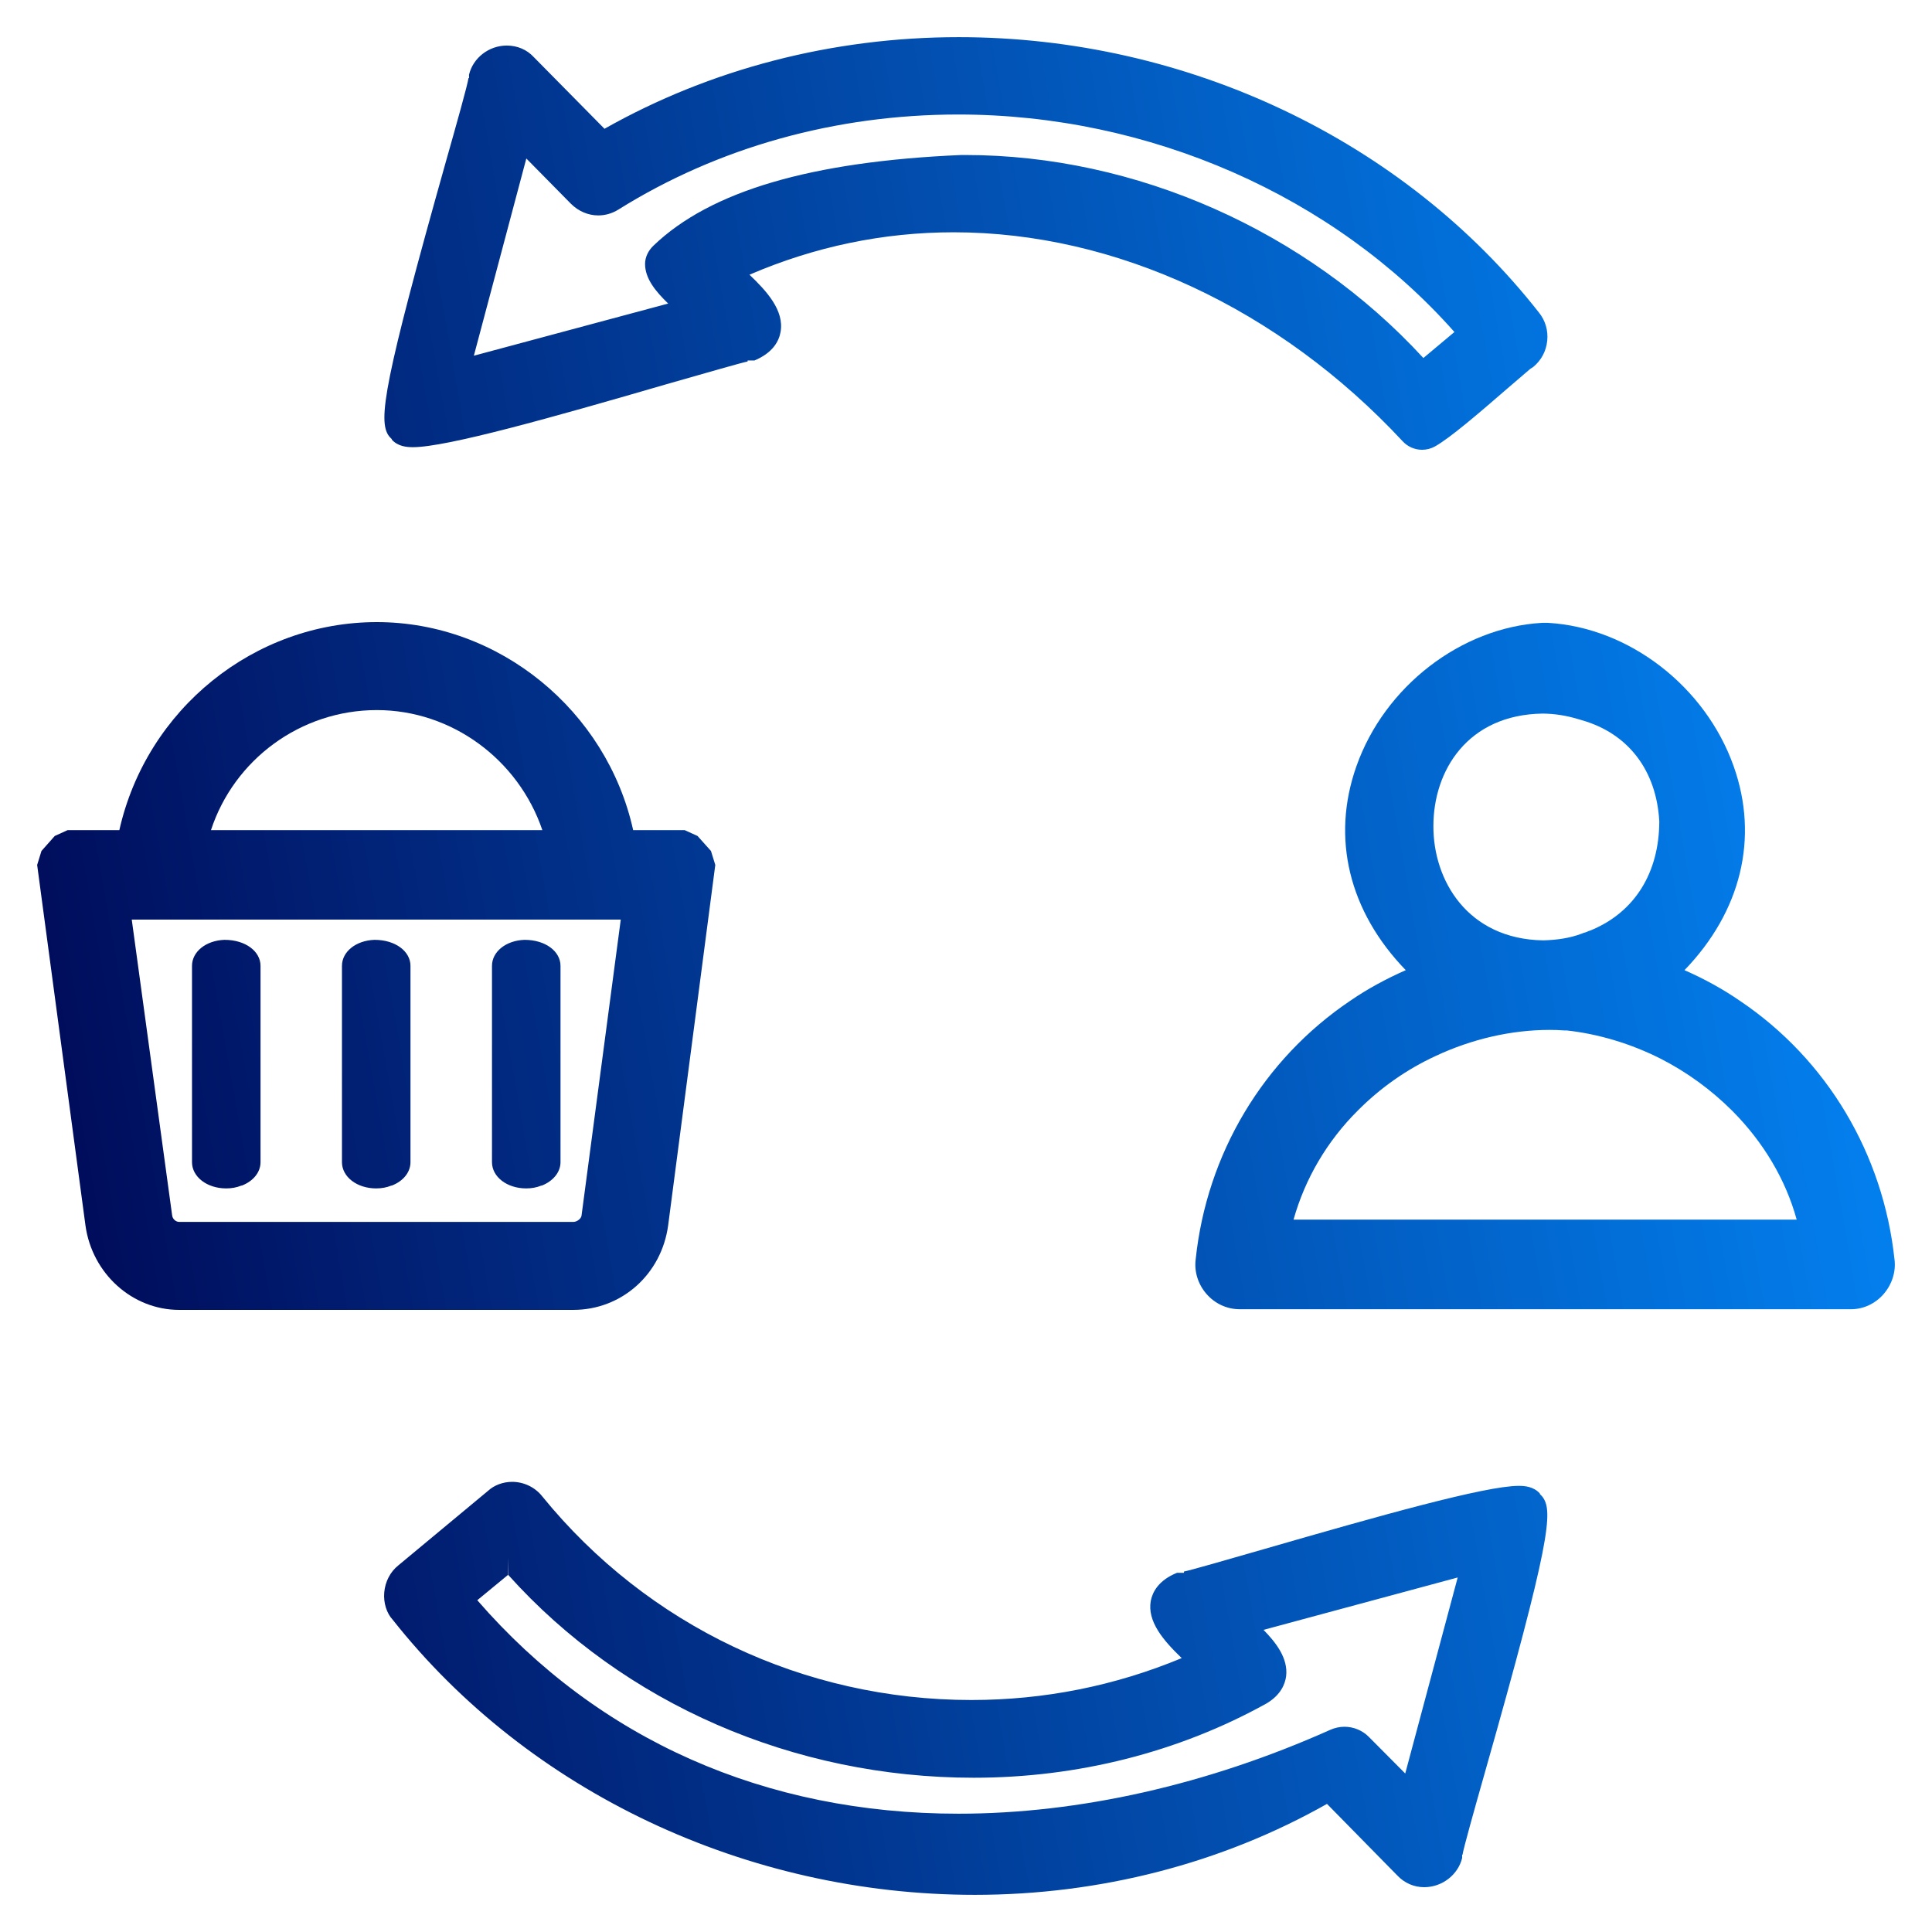
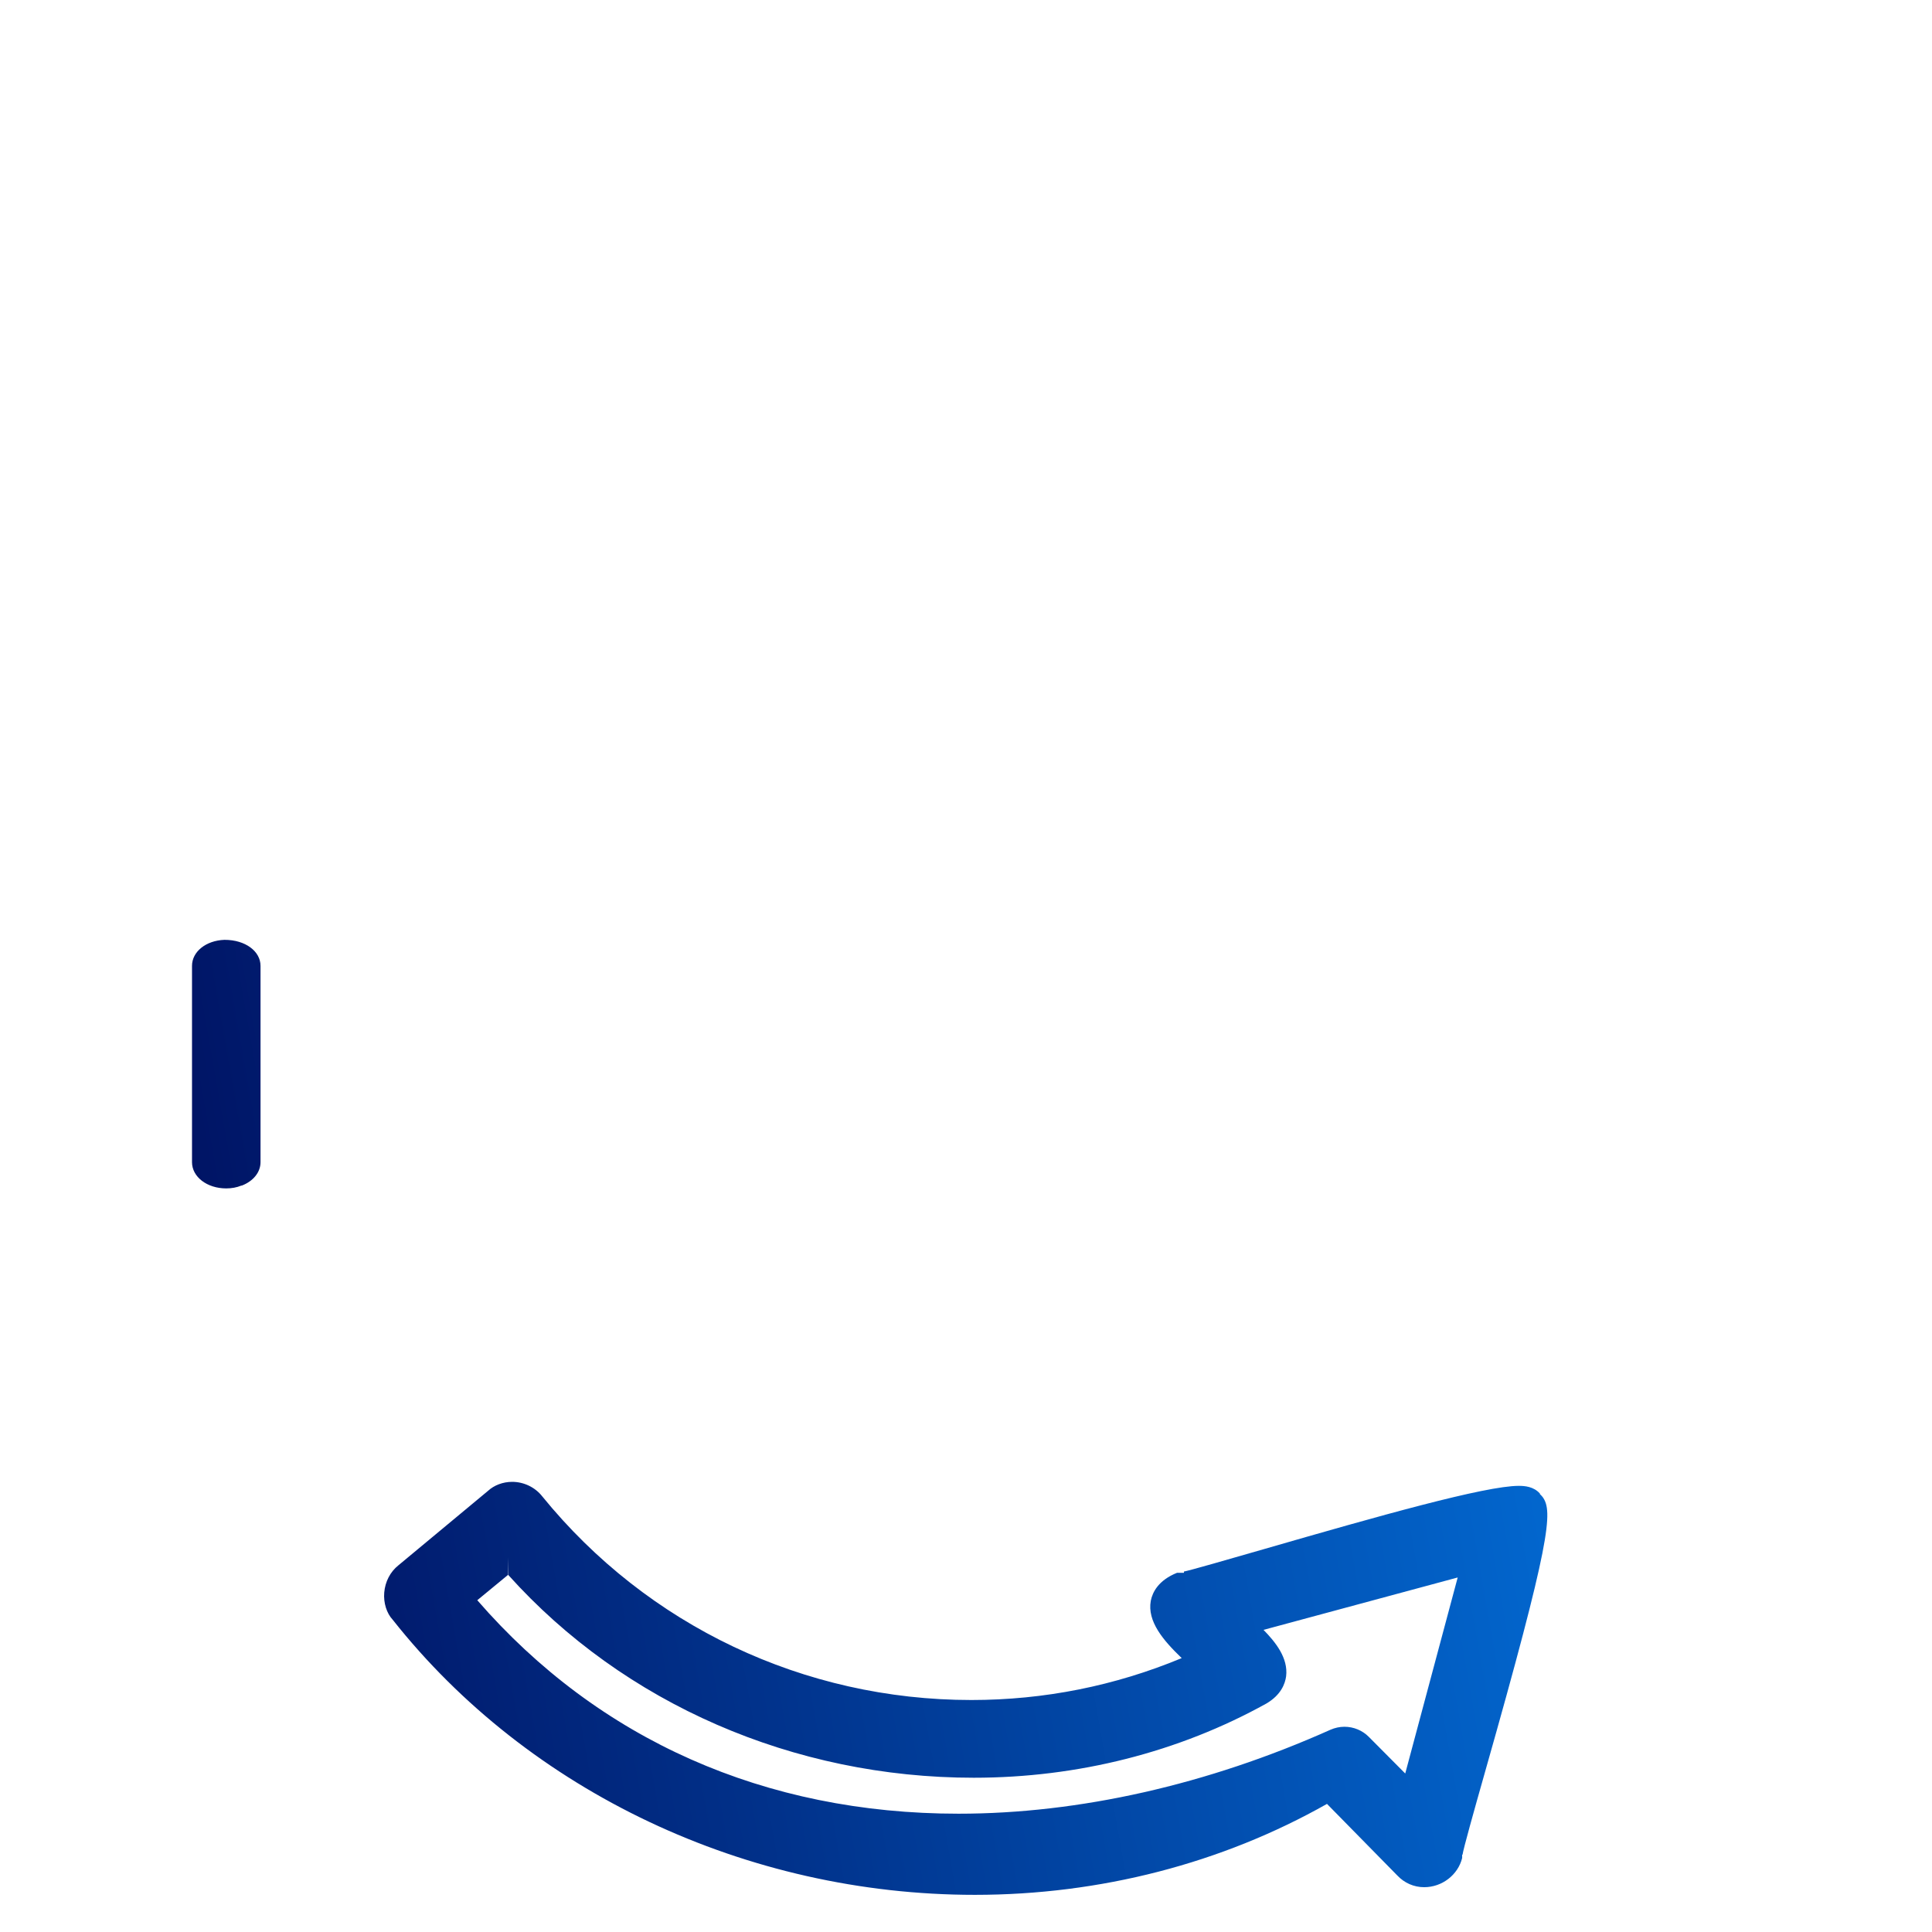
<svg xmlns="http://www.w3.org/2000/svg" width="26" height="26" viewBox="0 0 26 26" fill="none">
-   <path d="M25.496 16.954C25.345 15.53 24.588 14.259 23.417 13.47C23.188 13.312 22.937 13.174 22.669 13.056C23.431 12.267 23.673 11.276 23.331 10.312C22.951 9.239 21.924 8.445 20.832 8.382H20.751C19.661 8.445 18.632 9.239 18.254 10.312C17.912 11.278 18.154 12.267 18.918 13.056C18.651 13.174 18.4 13.31 18.172 13.467C16.999 14.257 16.24 15.528 16.091 16.947C16.07 17.111 16.121 17.28 16.235 17.412C16.349 17.543 16.509 17.619 16.683 17.619H24.911C25.076 17.619 25.234 17.546 25.348 17.416C25.462 17.285 25.515 17.116 25.496 16.954ZM20.762 9.603C20.923 9.605 21.078 9.629 21.232 9.676C21.243 9.678 21.25 9.681 21.259 9.683L21.287 9.692C21.915 9.871 22.293 10.371 22.33 11.055C22.328 11.741 22.003 12.269 21.422 12.514C21.408 12.521 21.394 12.525 21.378 12.53L21.357 12.54C21.343 12.547 21.327 12.549 21.313 12.554L21.276 12.568C21.132 12.622 20.962 12.65 20.767 12.655C19.75 12.638 19.287 11.847 19.29 11.116C19.29 10.374 19.747 9.617 20.762 9.603ZM17.408 16.413C17.562 15.864 17.859 15.356 18.275 14.943C18.577 14.64 18.927 14.393 19.318 14.212C19.808 13.982 20.34 13.86 20.855 13.86C20.92 13.86 20.985 13.862 21.05 13.867H21.083C21.51 13.914 21.947 14.045 22.347 14.247C22.702 14.428 23.029 14.666 23.315 14.952C23.733 15.373 24.031 15.875 24.179 16.413H17.408Z" fill="url(#paint0_linear_4171_6265)" />
-   <path fill-rule="evenodd" clip-rule="evenodd" d="M20.711 4.207C18.892 1.886 15.972 0.5 12.902 0.5C11.206 0.5 9.559 0.928 8.135 1.733L7.183 0.768C7.09 0.667 6.96 0.613 6.82 0.613C6.581 0.613 6.367 0.777 6.312 1.005V1.052L6.305 1.05C6.293 1.139 6.144 1.67 5.998 2.184C5.169 5.13 5.083 5.663 5.234 5.868C5.245 5.882 5.259 5.896 5.273 5.91V5.917C5.357 6.009 5.475 6.018 5.557 6.018C6.01 6.018 7.429 5.619 8.971 5.17C9.473 5.027 9.991 4.877 10.061 4.865V4.851H10.154C10.407 4.745 10.483 4.585 10.504 4.47C10.558 4.179 10.316 3.916 10.086 3.697C10.964 3.319 11.886 3.126 12.834 3.126C15.013 3.126 17.215 4.153 18.876 5.938C18.943 6.011 19.038 6.053 19.138 6.053C19.199 6.053 19.261 6.037 19.315 6.006C19.519 5.889 19.879 5.581 20.293 5.222C20.425 5.109 20.574 4.98 20.595 4.963L20.634 4.938C20.743 4.848 20.808 4.724 20.822 4.585C20.836 4.449 20.797 4.313 20.711 4.207ZM8.795 3.305C8.723 3.373 8.681 3.462 8.681 3.552C8.681 3.751 8.825 3.923 8.992 4.085L6.377 4.787L7.083 2.133L7.684 2.743C7.784 2.842 7.914 2.899 8.051 2.899C8.144 2.899 8.237 2.873 8.321 2.821C9.663 1.982 11.245 1.541 12.897 1.541C15.464 1.541 17.949 2.633 19.573 4.468L19.155 4.818C17.582 3.105 15.285 2.086 12.99 2.086H12.936C10.913 2.173 9.559 2.572 8.795 3.305Z" fill="url(#paint1_linear_4171_6265)" />
  <path fill-rule="evenodd" clip-rule="evenodd" d="M20.76 20.146C20.748 20.132 20.736 20.118 20.723 20.106V20.099C20.639 20.005 20.52 19.996 20.439 19.996C19.988 19.996 18.558 20.4 17.004 20.849C16.509 20.992 16 21.138 15.933 21.149V21.166H15.84C15.589 21.267 15.51 21.427 15.487 21.542C15.436 21.819 15.654 22.075 15.903 22.314C15.004 22.688 14.051 22.878 13.073 22.878C10.818 22.878 8.713 21.878 7.297 20.137C7.201 20.015 7.05 19.942 6.892 19.942C6.767 19.942 6.648 19.989 6.569 20.062L5.362 21.065C5.252 21.152 5.183 21.286 5.171 21.431C5.159 21.572 5.204 21.711 5.285 21.798C7.118 24.116 10.047 25.5 13.12 25.5C14.804 25.5 16.442 25.077 17.858 24.276L18.804 25.239C18.899 25.34 19.027 25.397 19.166 25.397C19.408 25.397 19.622 25.23 19.677 25.004V24.96H19.682C19.694 24.878 19.837 24.368 19.977 23.874C20.871 20.729 20.901 20.339 20.76 20.146ZM6.841 21.196C8.398 22.93 10.681 23.924 13.104 23.924C14.502 23.924 15.861 23.581 17.043 22.925C17.238 22.81 17.294 22.662 17.308 22.559C17.338 22.312 17.164 22.098 17.004 21.934L19.617 21.229L18.911 23.867L18.421 23.374C18.335 23.287 18.216 23.238 18.093 23.238C18.028 23.238 17.965 23.252 17.905 23.278C16.251 24.018 14.521 24.408 12.899 24.408C10.298 24.408 8.056 23.416 6.423 21.535L6.837 21.194V20.959L6.841 21.196Z" fill="url(#paint2_linear_4171_6265)" />
-   <path d="M9.568 11.452L9.387 11.25L9.215 11.172H8.521C8.165 9.563 6.718 8.372 5.071 8.372C3.424 8.372 1.973 9.54 1.606 11.172H0.909L0.737 11.25L0.558 11.452L0.5 11.64L1.15 16.491C1.239 17.139 1.78 17.628 2.412 17.628H7.715C8.365 17.628 8.904 17.149 8.992 16.488L9.626 11.64L9.568 11.452ZM7.826 16.359C7.822 16.397 7.768 16.444 7.715 16.444H2.412C2.365 16.444 2.321 16.404 2.316 16.352L1.773 12.375H8.354L7.826 16.359ZM5.071 9.556C6.079 9.556 6.976 10.221 7.299 11.172H2.839C3.15 10.221 4.047 9.556 5.071 9.556Z" fill="url(#paint3_linear_4171_6265)" />
  <path d="M3.506 12.998V15.64C3.506 15.774 3.411 15.894 3.255 15.955H3.248C3.185 15.981 3.116 15.993 3.044 15.993C2.786 15.993 2.584 15.838 2.584 15.64V12.998C2.584 12.807 2.772 12.657 3.02 12.648H3.023C3.304 12.648 3.506 12.803 3.506 12.998Z" fill="url(#paint4_linear_4171_6265)" />
-   <path d="M5.524 12.998V15.64C5.524 15.774 5.429 15.894 5.273 15.955H5.266C5.204 15.981 5.134 15.993 5.062 15.993C4.804 15.993 4.602 15.838 4.602 15.64V12.998C4.602 12.807 4.79 12.657 5.039 12.648H5.041C5.322 12.648 5.524 12.803 5.524 12.998Z" fill="url(#paint5_linear_4171_6265)" />
-   <path d="M7.543 12.998V15.64C7.543 15.774 7.445 15.894 7.292 15.955H7.285C7.222 15.981 7.153 15.993 7.081 15.993C6.823 15.993 6.621 15.838 6.621 15.64V12.998C6.621 12.807 6.809 12.657 7.057 12.648H7.06C7.341 12.648 7.543 12.803 7.543 12.998Z" fill="url(#paint6_linear_4171_6265)" />
  <defs>
    <linearGradient id="paint0_linear_4171_6265" x1="0.5" y1="25.5" x2="29.015" y2="20.485" gradientUnits="userSpaceOnUse">
      <stop stop-color="#00024E" />
      <stop offset="1" stop-color="#038DFF" />
    </linearGradient>
    <linearGradient id="paint1_linear_4171_6265" x1="0.5" y1="25.5" x2="29.015" y2="20.485" gradientUnits="userSpaceOnUse">
      <stop stop-color="#00024E" />
      <stop offset="1" stop-color="#038DFF" />
    </linearGradient>
    <linearGradient id="paint2_linear_4171_6265" x1="0.5" y1="25.5" x2="29.015" y2="20.485" gradientUnits="userSpaceOnUse">
      <stop stop-color="#00024E" />
      <stop offset="1" stop-color="#038DFF" />
    </linearGradient>
    <linearGradient id="paint3_linear_4171_6265" x1="0.5" y1="25.5" x2="29.015" y2="20.485" gradientUnits="userSpaceOnUse">
      <stop stop-color="#00024E" />
      <stop offset="1" stop-color="#038DFF" />
    </linearGradient>
    <linearGradient id="paint4_linear_4171_6265" x1="0.5" y1="25.5" x2="29.015" y2="20.485" gradientUnits="userSpaceOnUse">
      <stop stop-color="#00024E" />
      <stop offset="1" stop-color="#038DFF" />
    </linearGradient>
    <linearGradient id="paint5_linear_4171_6265" x1="0.5" y1="25.5" x2="29.015" y2="20.485" gradientUnits="userSpaceOnUse">
      <stop stop-color="#00024E" />
      <stop offset="1" stop-color="#038DFF" />
    </linearGradient>
    <linearGradient id="paint6_linear_4171_6265" x1="0.5" y1="25.5" x2="29.015" y2="20.485" gradientUnits="userSpaceOnUse">
      <stop stop-color="#00024E" />
      <stop offset="1" stop-color="#038DFF" />
    </linearGradient>
  </defs>
</svg>